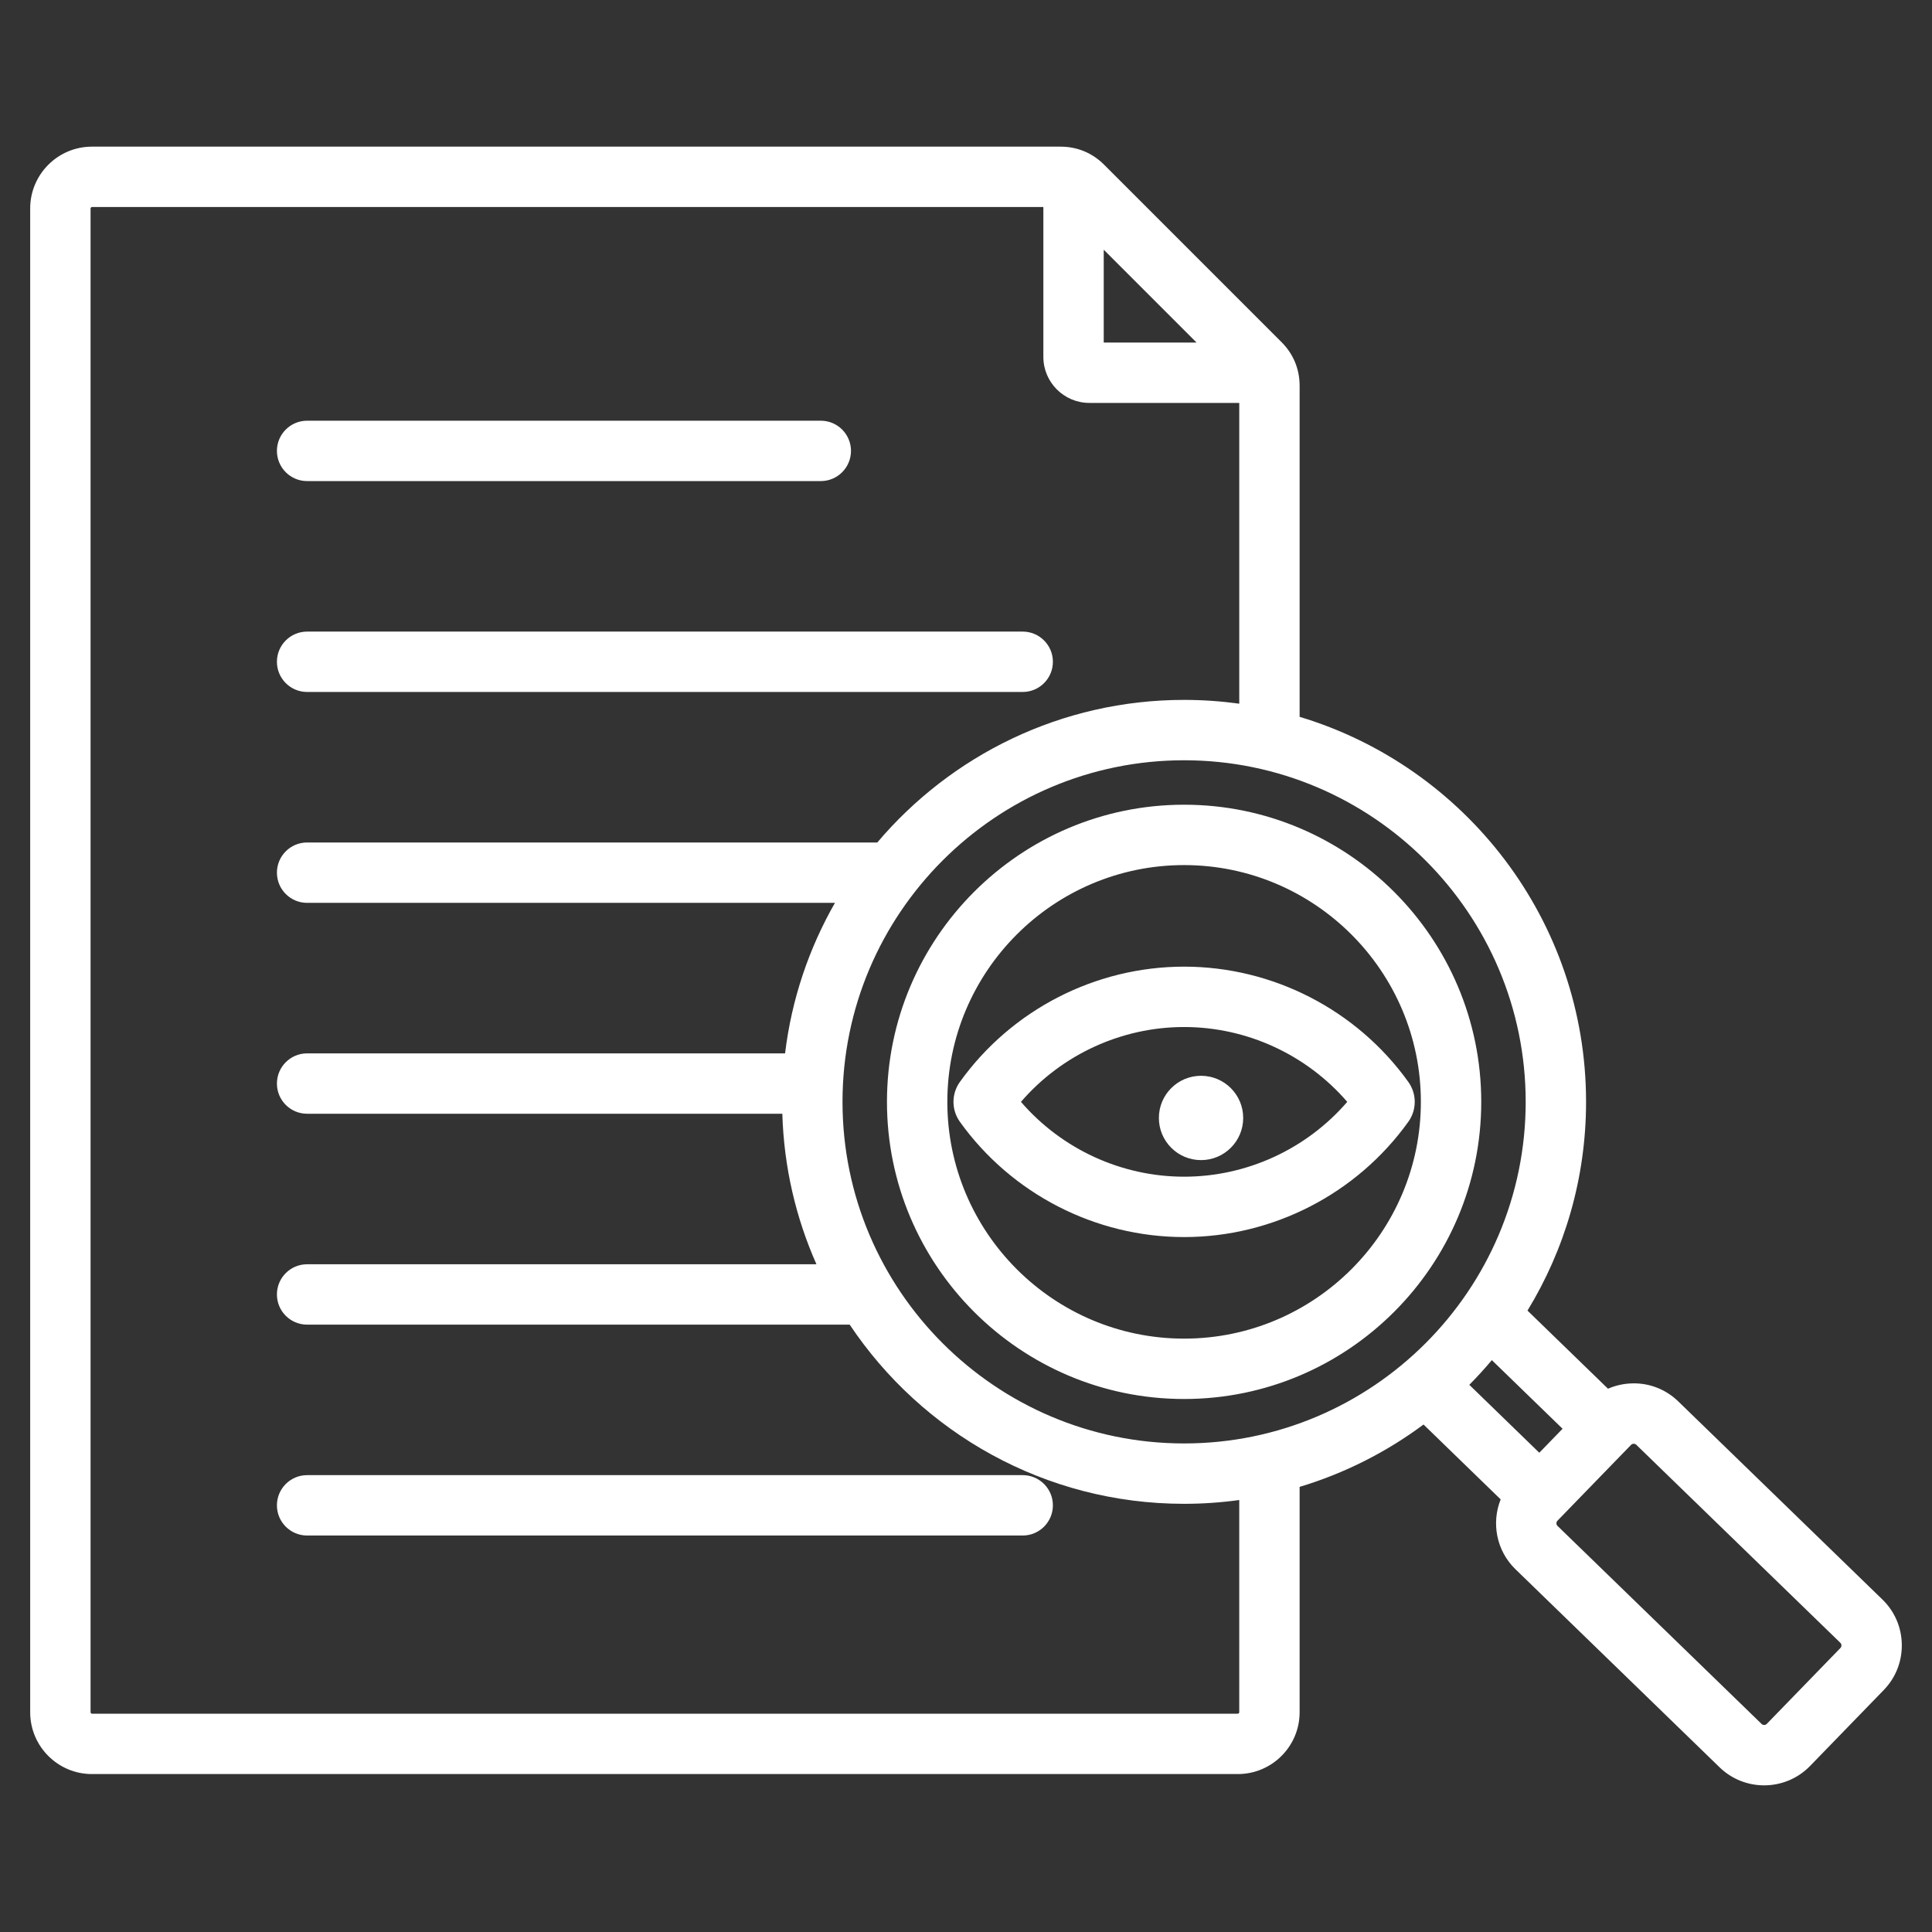
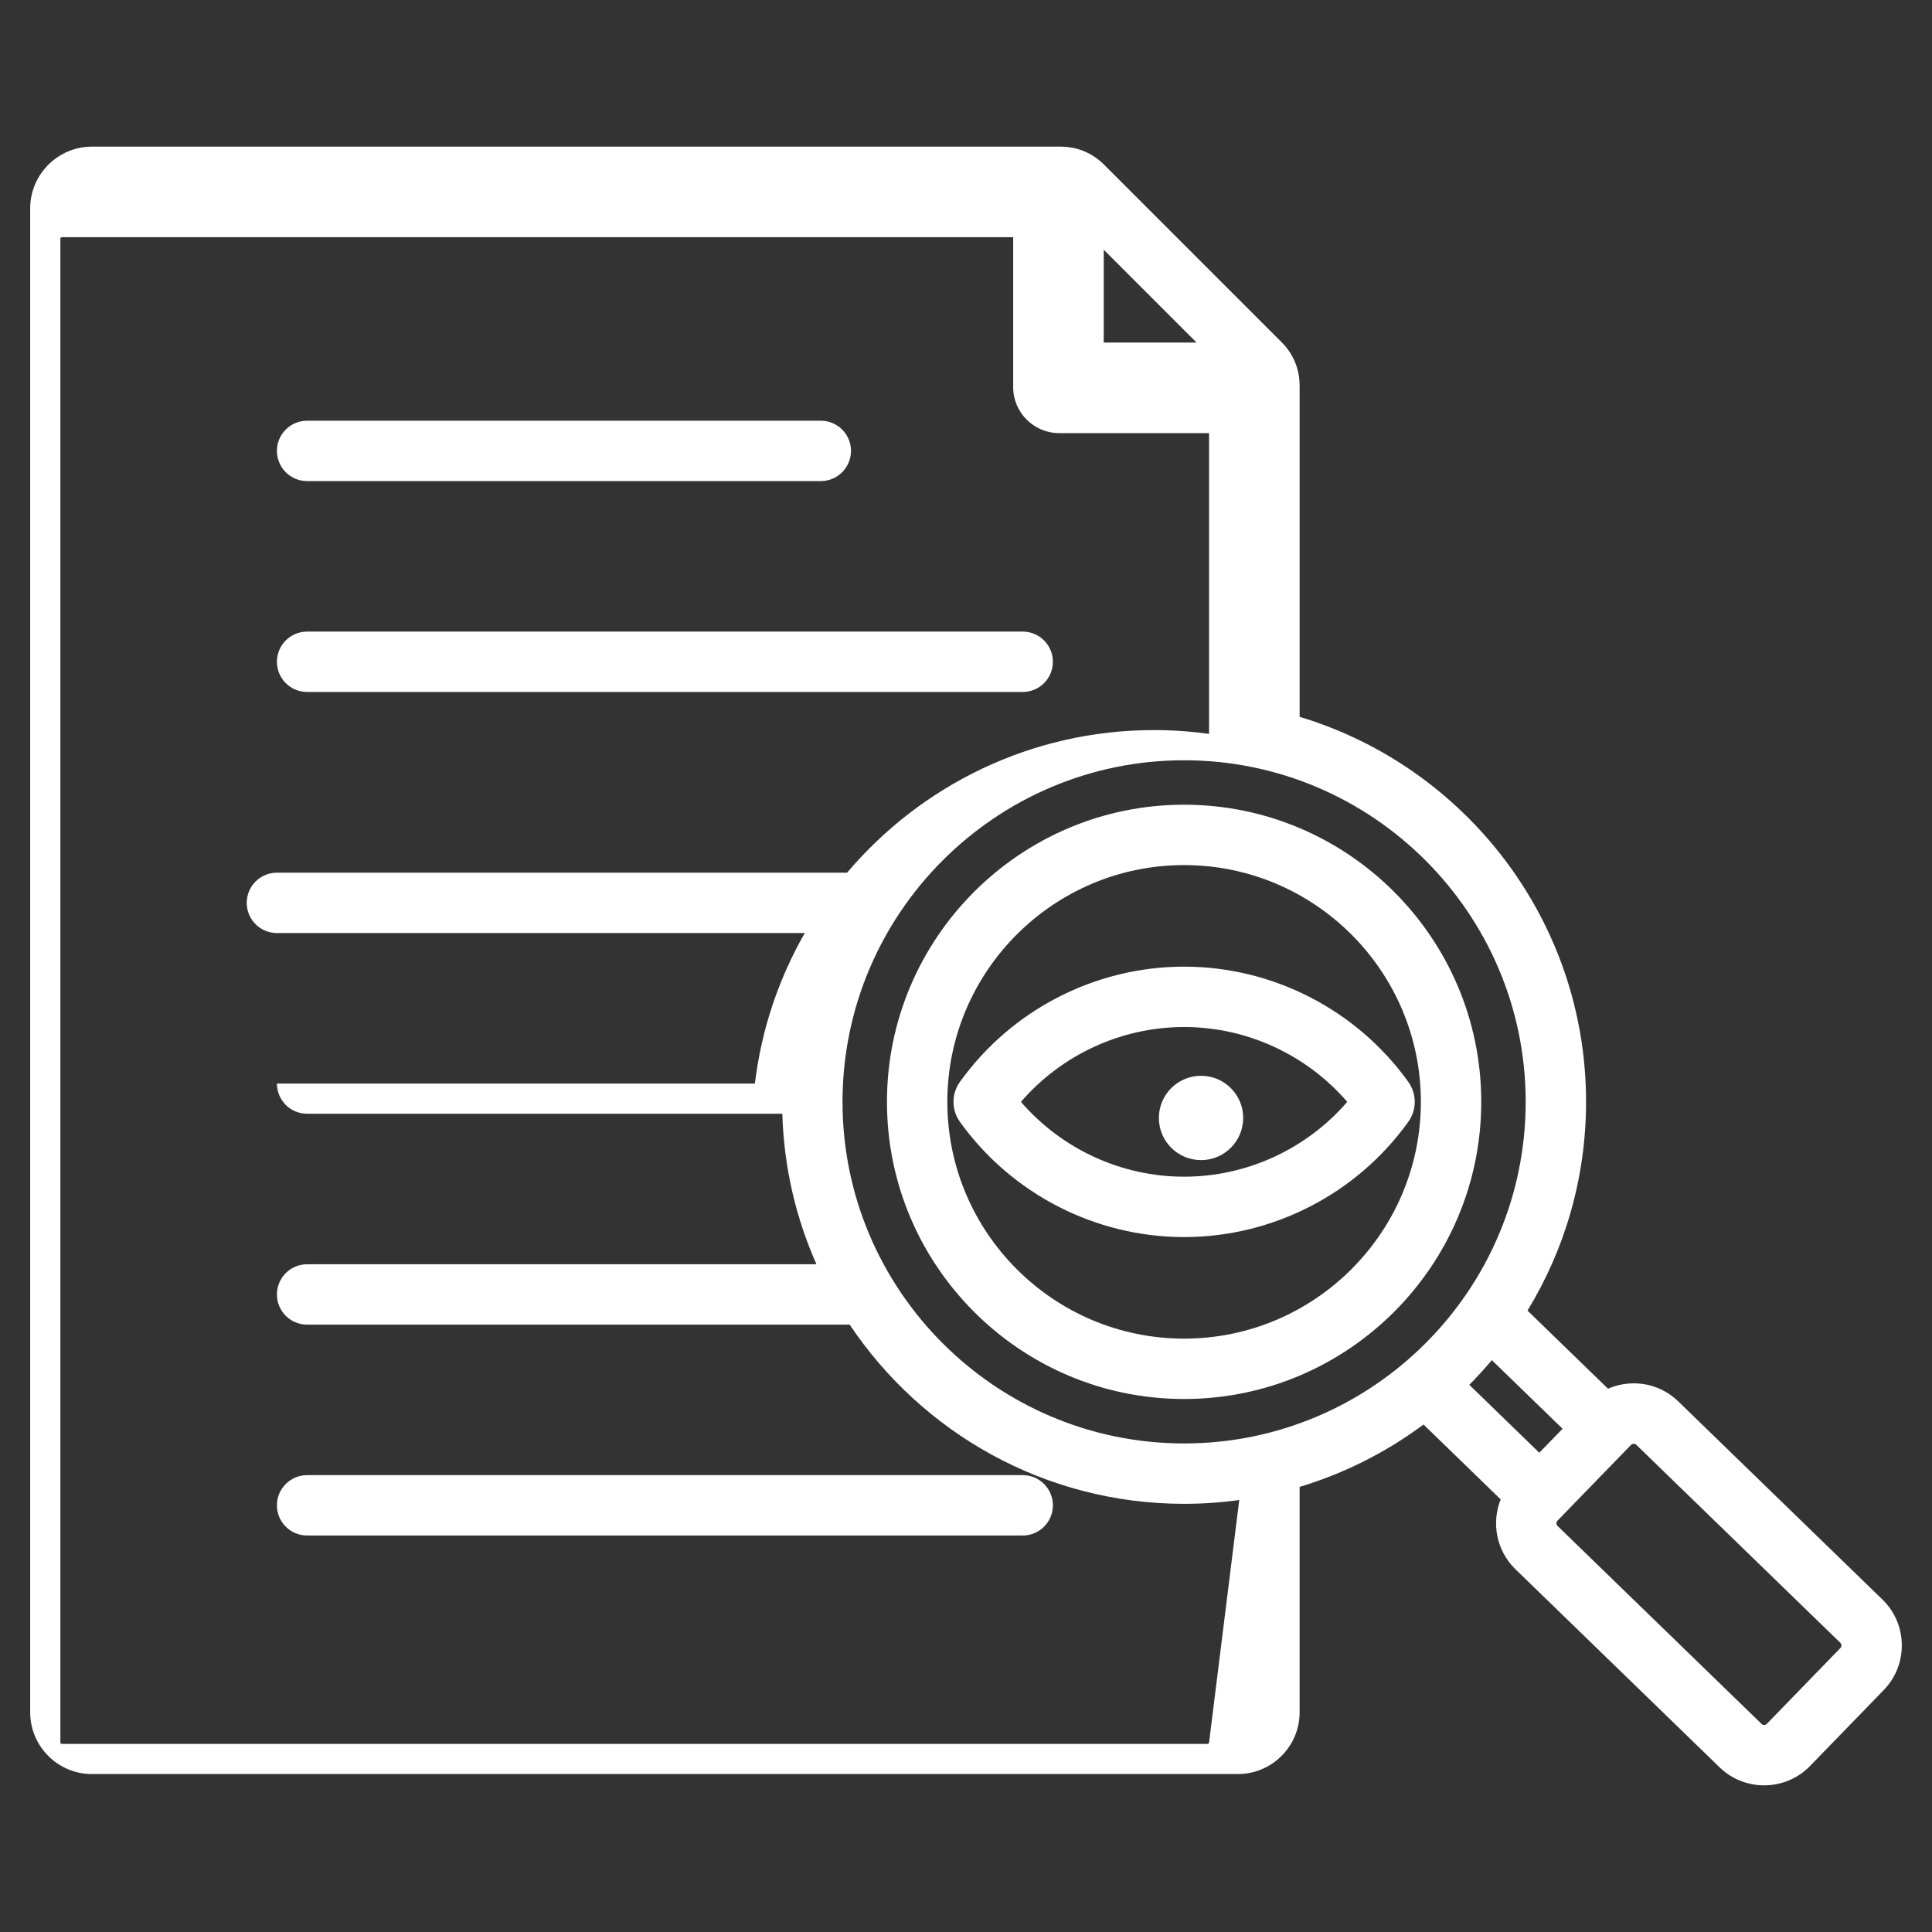
<svg xmlns="http://www.w3.org/2000/svg" id="Layer_1" enable-background="new 0 0 512 512" height="300" viewBox="0 0 512 512" width="300" version="1.1">
  <rect x="0" y="0" width="512" height="512" fill="#333333" stroke="none" />
  <g width="100%" height="100%" transform="matrix(1,0,0,1,0,0)">
-     <path clip-rule="evenodd" d="m73.387 175.379c0-4.418 3.582-8 8-8h189.64c4.418 0 8 3.582 8 8s-3.582 8-8 8h-189.64c-4.418 0-8-3.582-8-8zm8-47.887h136.133c4.418 0 8-3.582 8-8s-3.582-8-8-8h-136.133c-4.418 0-8 3.582-8 8s3.582 8 8 8zm189.639 263.437h-189.639c-4.418 0-8 3.582-8 8s3.582 8 8 8h189.64c4.418 0 8-3.582 8-8s-3.583-8-8.001-8zm232.972 44.872c.068 4.536-1.627 8.821-4.774 12.064l-19.534 20.132s-.001 0-.001.001c-3.319 3.42-7.743 5.139-12.171 5.139-4.257 0-8.518-1.589-11.807-4.78l-54.105-52.501c-5.083-4.933-6.4-12.302-3.912-18.503l-20.444-19.839c-9.793 7.286-20.876 12.927-32.837 16.522v59.738c0 9.028-7.345 16.373-16.373 16.373h-303.667c-9.028 0-16.373-7.344-16.373-16.373v-398.538c0-9.028 7.345-16.373 16.373-16.373h256.659c4.435 0 8.438 1.657 11.575 4.794l47.011 47.01c3.137 3.138 4.795 7.141 4.795 11.577v87.726c43.861 13.185 75.909 53.934 75.909 102.033 0 20.243-5.677 39.184-15.521 55.318l21.337 20.705c2.04-.892 4.258-1.38 6.556-1.414 4.516-.094 8.821 1.628 12.063 4.774l54.104 52.502c3.244 3.147 5.068 7.378 5.137 11.913zm-108.644-75.353c-1.901 2.262-3.893 4.446-5.973 6.543l18.548 17.999 6.167-6.355zm-81.556-158.969c-49.915 0-90.524 40.609-90.524 90.524s40.609 90.524 90.524 90.524 90.524-40.609 90.524-90.524-40.609-90.524-90.524-90.524zm-21.298-135.301v24.599h24.599zm35.913 331.342c-4.78.659-9.657 1.007-14.615 1.007-36.916 0-69.501-18.879-88.622-47.485h-143.789c-4.418 0-8-3.582-8-8s3.582-8 8-8h134.979c-5.438-12.262-8.628-25.732-9.042-39.888h-125.937c-4.418 0-8-3.582-8-8s3.582-8 8-8h126.664c1.735-14.365 6.336-27.858 13.219-39.888h-139.883c-4.418 0-8-3.582-8-8s3.582-8 8-8h151.102c19.556-23.097 48.747-37.788 81.31-37.788 4.958 0 9.835.348 14.615 1.007v-79.709h-39.727c-6.72 0-12.187-5.467-12.187-12.187v-39.726h-252.127c-.195 0-.373.178-.373.373v398.538c0 .191.182.373.373.373h303.667c.191 0 .373-.182.373-.373zm159.587 38.524c-.003-.187-.054-.454-.28-.674l-54.104-52.502c-.219-.213-.479-.259-.664-.259-.006 0-.011 0-.017 0-.186.003-.454.054-.673.279l-19.534 20.131c-.354.365-.346.998.021 1.354l54.105 52.501c.365.355.999.347 1.354-.02l19.534-20.132c.218-.225.261-.493.258-.678zm-174.202-222.788c43.421 0 78.746 35.326 78.746 78.747s-35.325 78.746-78.746 78.746-78.746-35.325-78.746-78.746 35.325-78.747 78.746-78.747zm0 16c-34.599 0-62.746 28.148-62.746 62.747s28.147 62.746 62.746 62.746 62.746-28.147 62.746-62.746-28.148-62.747-62.746-62.747zm0 26.915c23.5 0 45.714 11.421 59.422 30.55 2.267 3.164 2.264 7.411-.006 10.57-13.702 19.123-35.915 30.544-59.416 30.544s-45.715-11.421-59.421-30.552c-2.259-3.155-2.262-7.395-.008-10.551 13.715-19.14 35.928-30.561 59.429-30.561zm0 16c-16.636 0-32.447 7.33-43.236 19.832 10.787 12.501 26.6 19.832 43.236 19.832s32.447-7.33 43.237-19.832c-10.79-12.502-26.601-19.832-43.237-19.832zm-6.685 24.096c0 6.171 5.002 11.173 11.173 11.173s11.173-5.002 11.173-11.173-5.002-11.173-11.173-11.173c-6.17 0-11.173 5.002-11.173 11.173z" fill-rule="evenodd" fill="#ffffff" fill-opacity="1" data-original-color="#000000ff" stroke="none" stroke-opacity="1" />
+     <path clip-rule="evenodd" d="m73.387 175.379c0-4.418 3.582-8 8-8h189.64c4.418 0 8 3.582 8 8s-3.582 8-8 8h-189.64c-4.418 0-8-3.582-8-8zm8-47.887h136.133c4.418 0 8-3.582 8-8s-3.582-8-8-8h-136.133c-4.418 0-8 3.582-8 8s3.582 8 8 8zm189.639 263.437h-189.639c-4.418 0-8 3.582-8 8s3.582 8 8 8h189.64c4.418 0 8-3.582 8-8s-3.583-8-8.001-8zm232.972 44.872c.068 4.536-1.627 8.821-4.774 12.064l-19.534 20.132s-.001 0-.001.001c-3.319 3.42-7.743 5.139-12.171 5.139-4.257 0-8.518-1.589-11.807-4.78l-54.105-52.501c-5.083-4.933-6.4-12.302-3.912-18.503l-20.444-19.839c-9.793 7.286-20.876 12.927-32.837 16.522v59.738c0 9.028-7.345 16.373-16.373 16.373h-303.667c-9.028 0-16.373-7.344-16.373-16.373v-398.538c0-9.028 7.345-16.373 16.373-16.373h256.659c4.435 0 8.438 1.657 11.575 4.794l47.011 47.01c3.137 3.138 4.795 7.141 4.795 11.577v87.726c43.861 13.185 75.909 53.934 75.909 102.033 0 20.243-5.677 39.184-15.521 55.318l21.337 20.705c2.04-.892 4.258-1.38 6.556-1.414 4.516-.094 8.821 1.628 12.063 4.774l54.104 52.502c3.244 3.147 5.068 7.378 5.137 11.913zm-108.644-75.353c-1.901 2.262-3.893 4.446-5.973 6.543l18.548 17.999 6.167-6.355zm-81.556-158.969c-49.915 0-90.524 40.609-90.524 90.524s40.609 90.524 90.524 90.524 90.524-40.609 90.524-90.524-40.609-90.524-90.524-90.524zm-21.298-135.301v24.599h24.599zm35.913 331.342c-4.78.659-9.657 1.007-14.615 1.007-36.916 0-69.501-18.879-88.622-47.485h-143.789c-4.418 0-8-3.582-8-8s3.582-8 8-8h134.979c-5.438-12.262-8.628-25.732-9.042-39.888h-125.937c-4.418 0-8-3.582-8-8h126.664c1.735-14.365 6.336-27.858 13.219-39.888h-139.883c-4.418 0-8-3.582-8-8s3.582-8 8-8h151.102c19.556-23.097 48.747-37.788 81.31-37.788 4.958 0 9.835.348 14.615 1.007v-79.709h-39.727c-6.72 0-12.187-5.467-12.187-12.187v-39.726h-252.127c-.195 0-.373.178-.373.373v398.538c0 .191.182.373.373.373h303.667c.191 0 .373-.182.373-.373zm159.587 38.524c-.003-.187-.054-.454-.28-.674l-54.104-52.502c-.219-.213-.479-.259-.664-.259-.006 0-.011 0-.017 0-.186.003-.454.054-.673.279l-19.534 20.131c-.354.365-.346.998.021 1.354l54.105 52.501c.365.355.999.347 1.354-.02l19.534-20.132c.218-.225.261-.493.258-.678zm-174.202-222.788c43.421 0 78.746 35.326 78.746 78.747s-35.325 78.746-78.746 78.746-78.746-35.325-78.746-78.746 35.325-78.747 78.746-78.747zm0 16c-34.599 0-62.746 28.148-62.746 62.747s28.147 62.746 62.746 62.746 62.746-28.147 62.746-62.746-28.148-62.747-62.746-62.747zm0 26.915c23.5 0 45.714 11.421 59.422 30.55 2.267 3.164 2.264 7.411-.006 10.57-13.702 19.123-35.915 30.544-59.416 30.544s-45.715-11.421-59.421-30.552c-2.259-3.155-2.262-7.395-.008-10.551 13.715-19.14 35.928-30.561 59.429-30.561zm0 16c-16.636 0-32.447 7.33-43.236 19.832 10.787 12.501 26.6 19.832 43.236 19.832s32.447-7.33 43.237-19.832c-10.79-12.502-26.601-19.832-43.237-19.832zm-6.685 24.096c0 6.171 5.002 11.173 11.173 11.173s11.173-5.002 11.173-11.173-5.002-11.173-11.173-11.173c-6.17 0-11.173 5.002-11.173 11.173z" fill-rule="evenodd" fill="#ffffff" fill-opacity="1" data-original-color="#000000ff" stroke="none" stroke-opacity="1" />
  </g>
</svg>